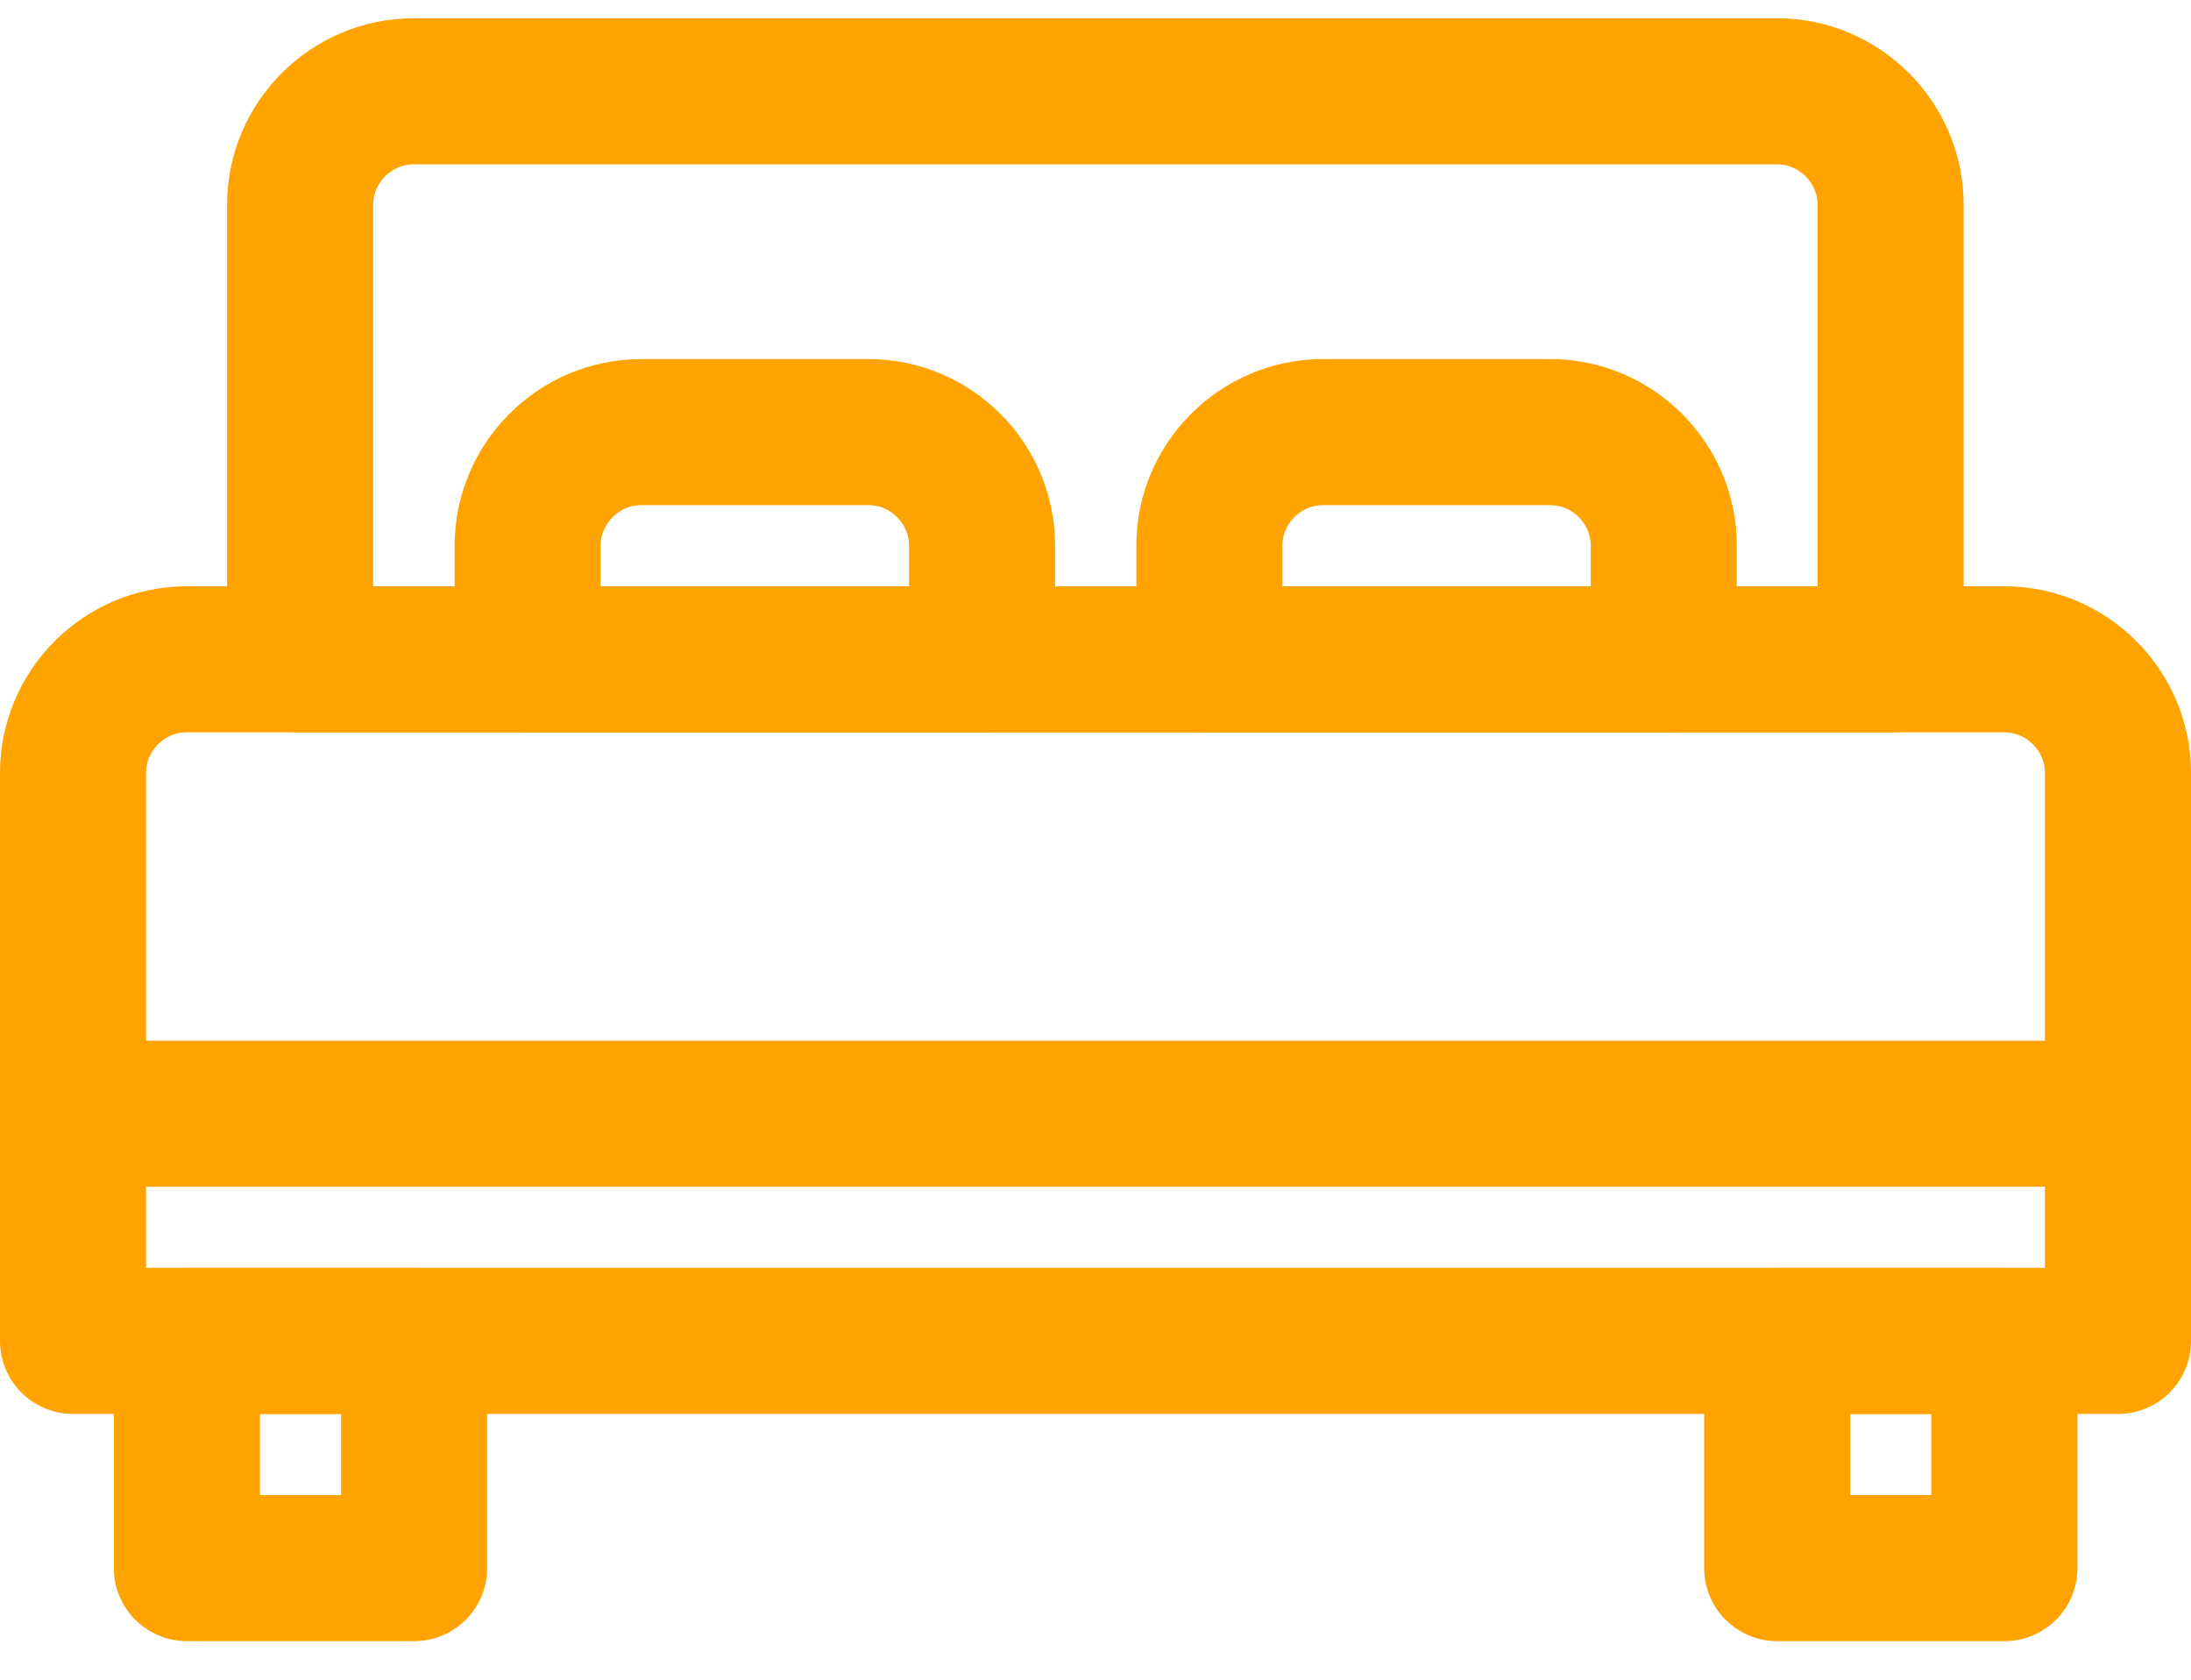
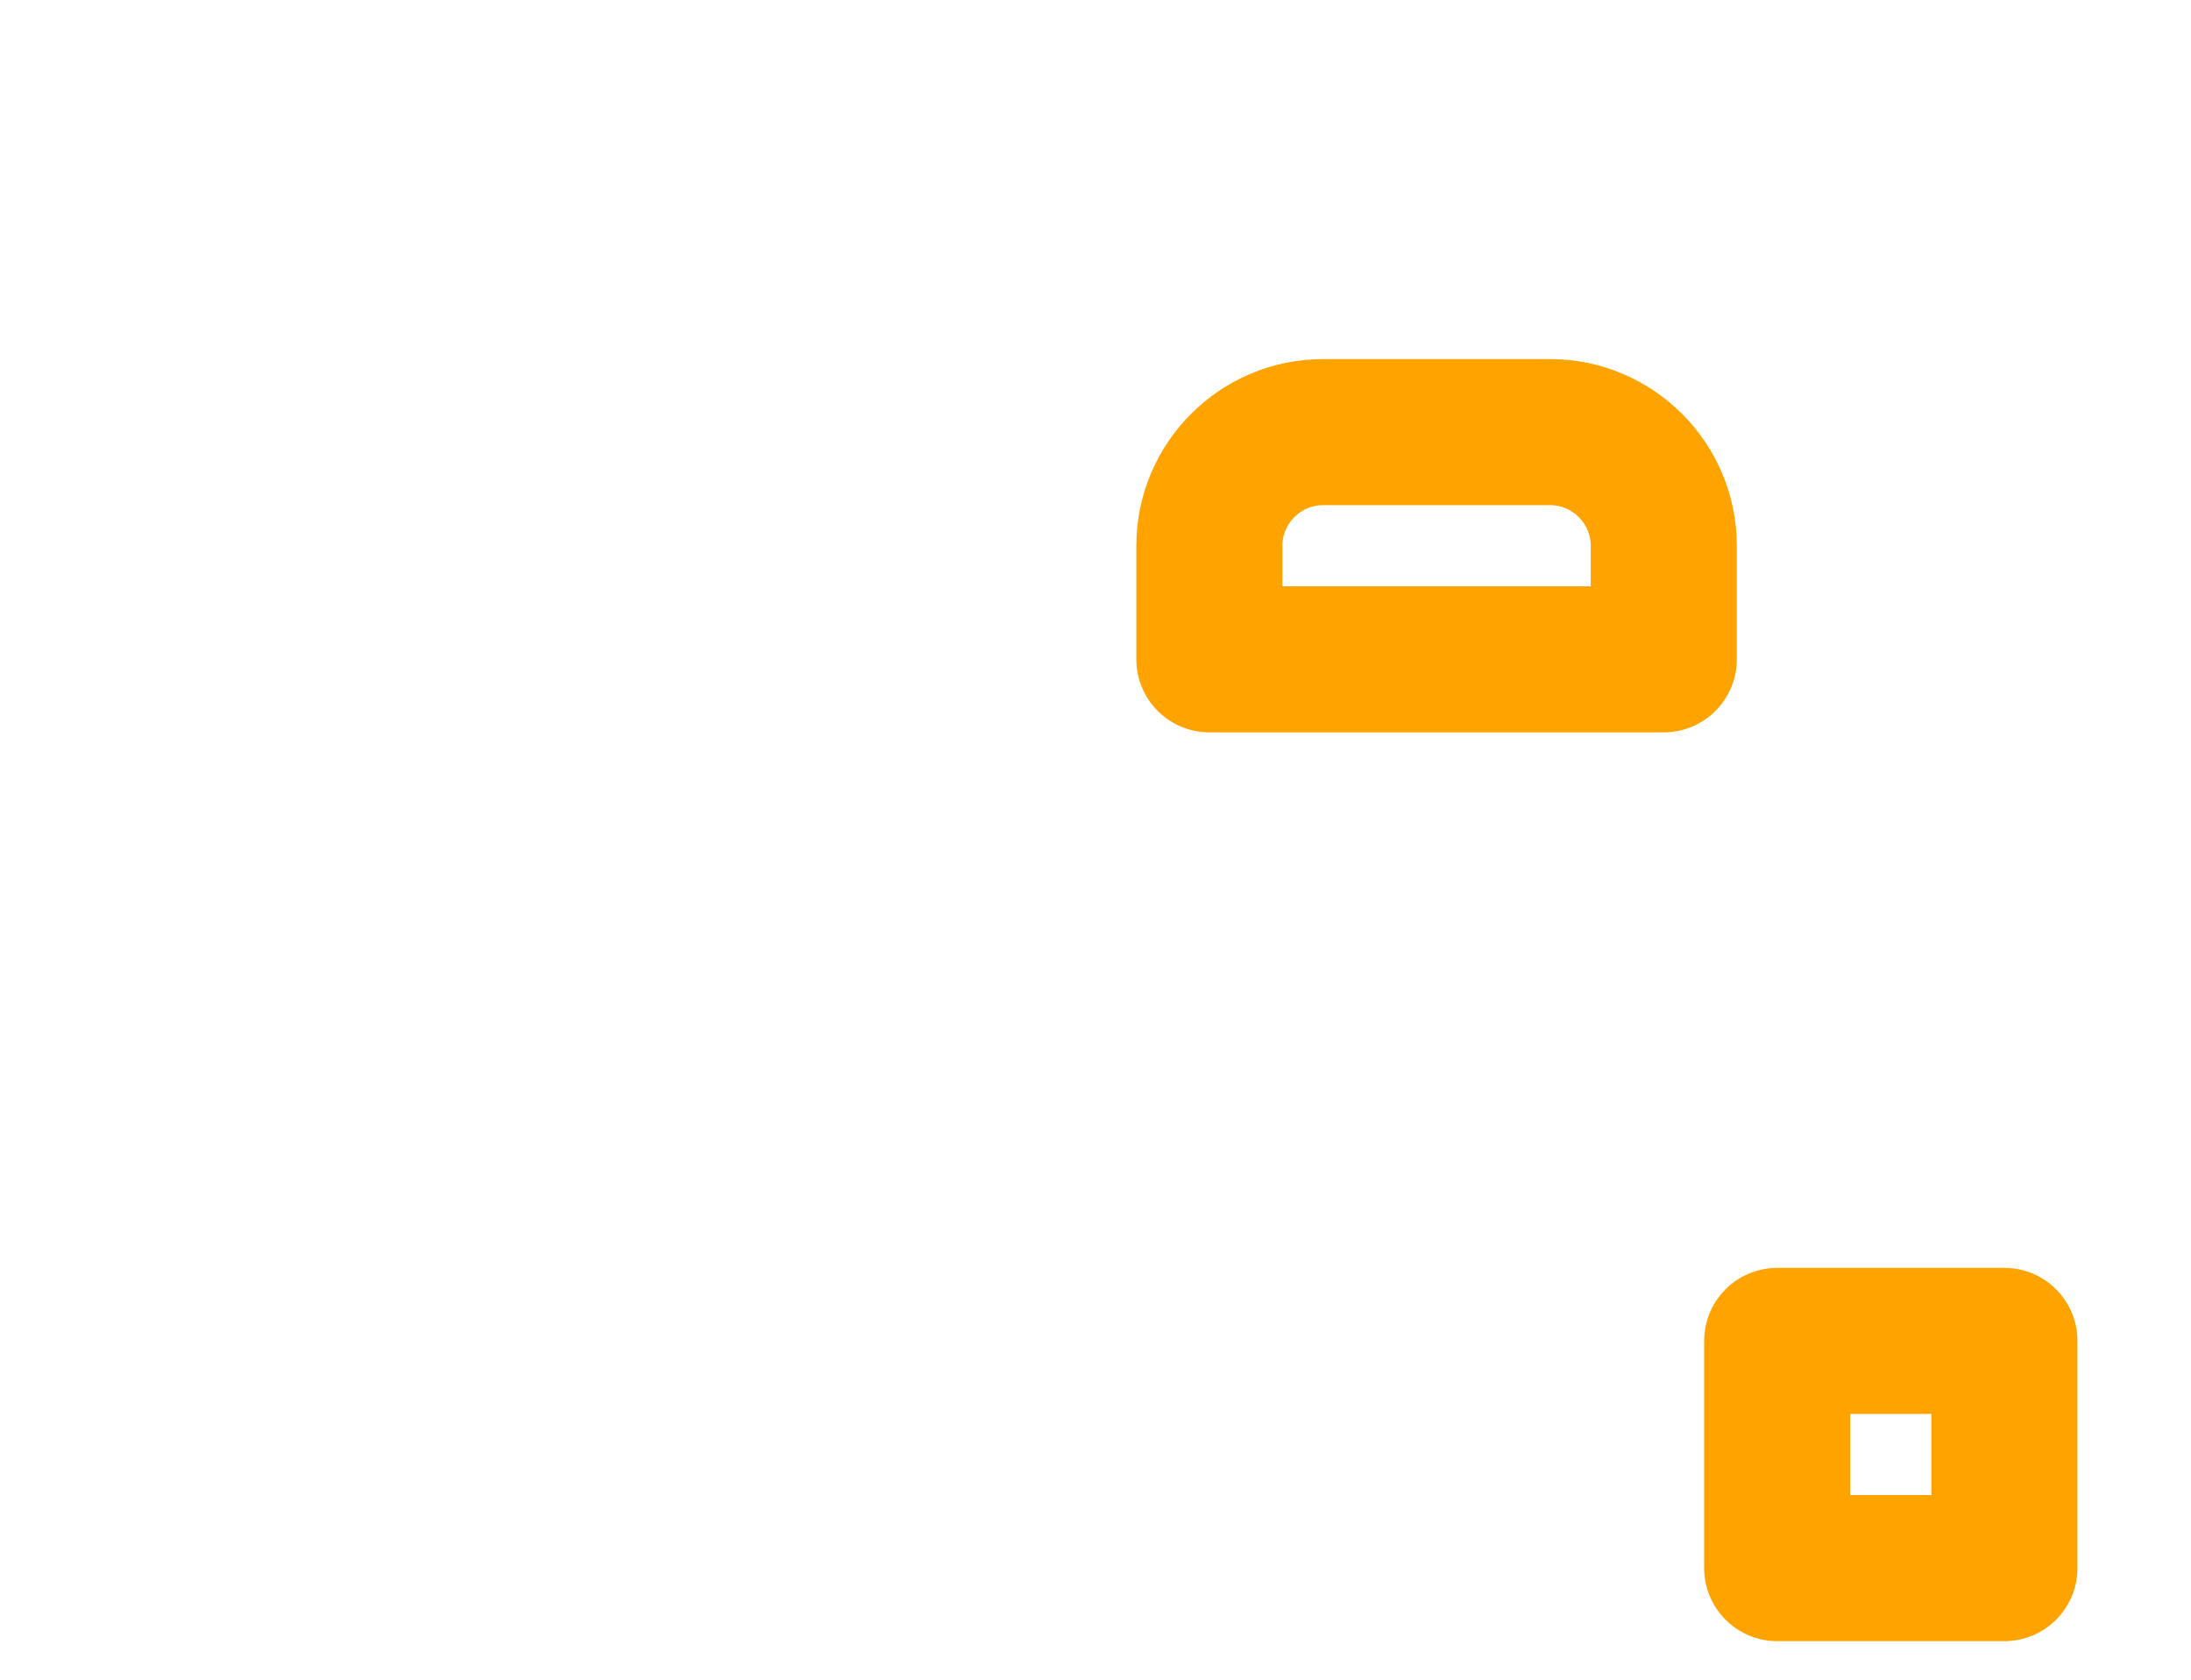
<svg xmlns="http://www.w3.org/2000/svg" width="30" height="23" viewBox="0 0 30 23" fill="none">
-   <path d="M5.67 18.361H2.559V21.472H5.67V18.361Z" stroke="#FFA300" stroke-width="2" stroke-linecap="round" stroke-linejoin="round" />
  <path d="M27.445 18.361H24.334V21.472H27.445V18.361Z" stroke="#FFA300" stroke-width="2" stroke-linecap="round" stroke-linejoin="round" />
-   <path d="M2.556 9.028H27.444C28.3 9.028 29 9.728 29 10.583V18.361H1V10.583C1 9.728 1.7 9.028 2.556 9.028Z" stroke="#FFA300" stroke-width="2" stroke-linecap="round" stroke-linejoin="round" />
-   <path d="M5.665 1.25H24.332C25.187 1.25 25.887 1.95 25.887 2.806V9.028H4.109V2.806C4.109 1.95 4.809 1.25 5.665 1.25Z" stroke="#FFA300" stroke-width="2" stroke-linecap="round" stroke-linejoin="round" />
-   <path d="M1 15.25H29" stroke="#FFA300" stroke-width="2" stroke-linecap="round" stroke-linejoin="round" />
-   <path d="M8.78 5.917H11.891C12.747 5.917 13.447 6.617 13.447 7.472V9.028H7.225V7.472C7.225 6.617 7.925 5.917 8.78 5.917Z" stroke="#FFA300" stroke-width="2" stroke-linecap="round" stroke-linejoin="round" />
  <path d="M18.114 5.917H21.225C22.081 5.917 22.781 6.617 22.781 7.472V9.028H16.559V7.472C16.559 6.617 17.259 5.917 18.114 5.917Z" stroke="#FFA300" stroke-width="2" stroke-linecap="round" stroke-linejoin="round" />
</svg>